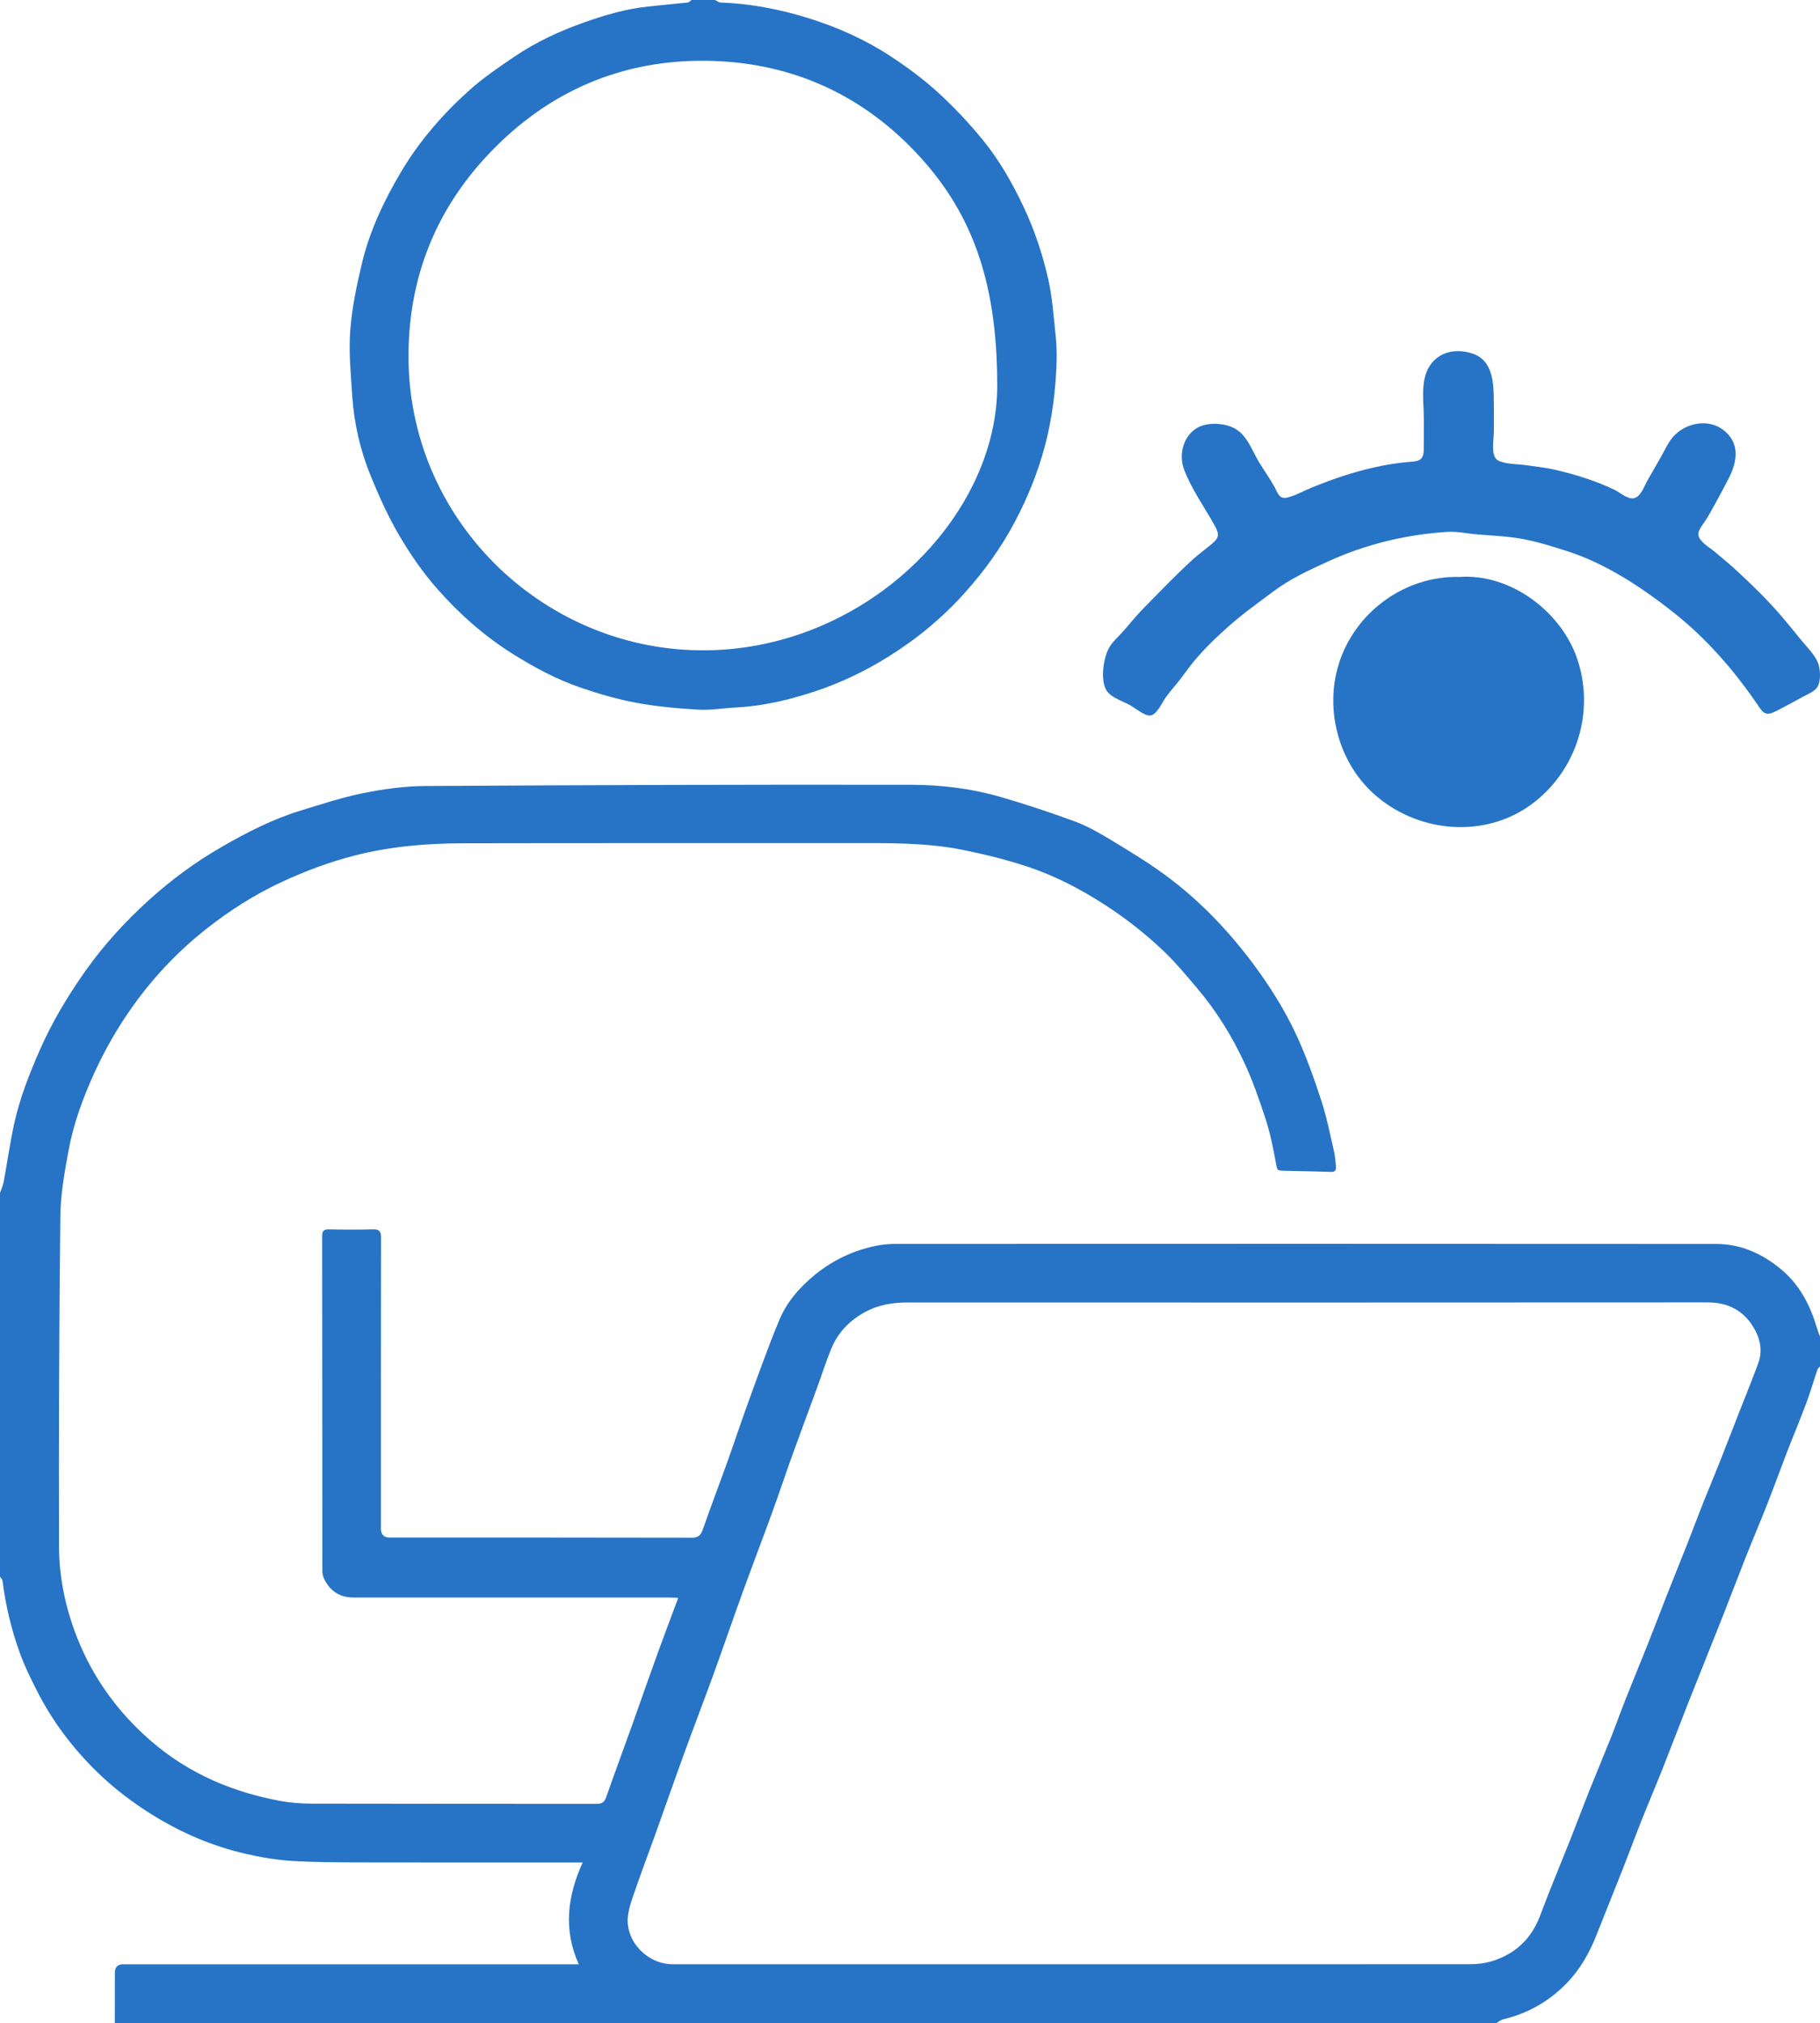
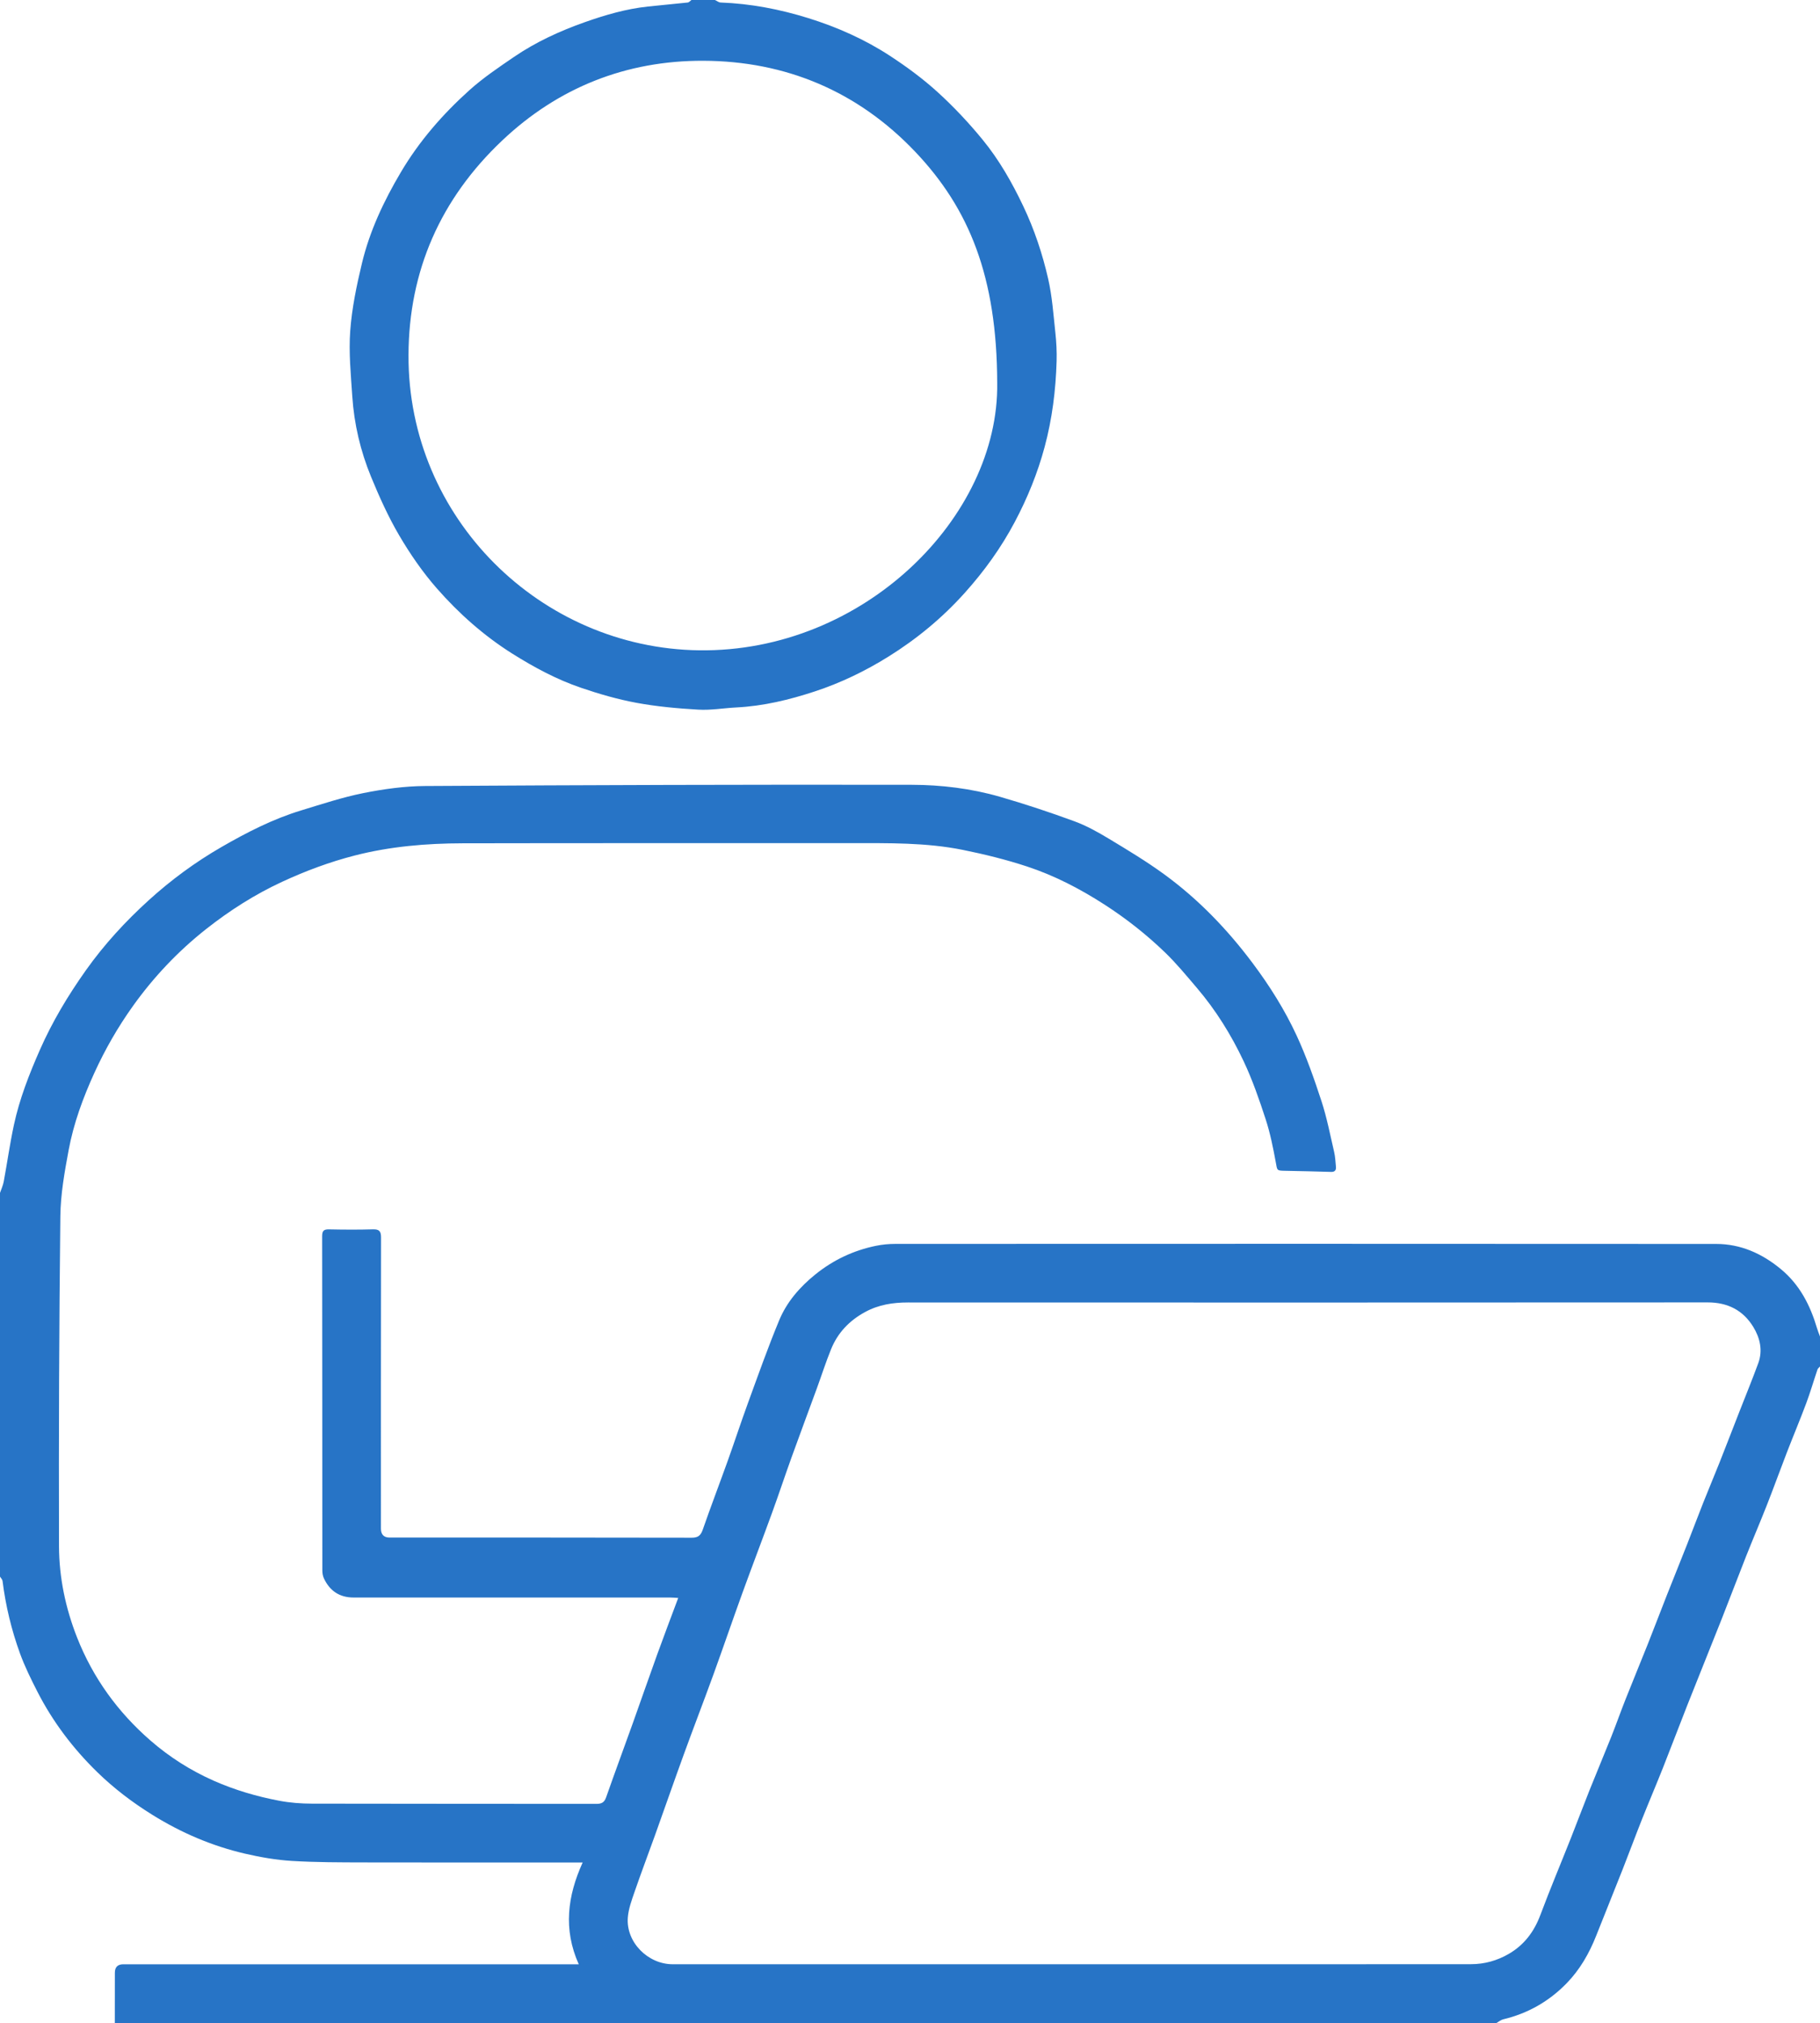
<svg xmlns="http://www.w3.org/2000/svg" id="_レイヤー_2" data-name="レイヤー 2" width="115.228" height="128.041" viewBox="0 0 115.228 128.041">
  <defs>
    <style>
      .cls-1 {
        fill: #2774c6;
        stroke-width: 0px;
      }
    </style>
  </defs>
  <g id="_レイヤー_1-2" data-name="レイヤー 1">
    <g>
      <g>
        <path class="cls-1" d="m0,75.503c.081-.24.192-.474.237-.721.221-1.193.389-2.397.644-3.582.354-1.646.965-3.207,1.643-4.748.788-1.79,1.785-3.449,2.912-5.038,1.157-1.63,2.504-3.095,3.979-4.434,1.411-1.282,2.943-2.409,4.601-3.366,1.614-.931,3.263-1.777,5.049-2.32,1.305-.397,2.608-.83,3.941-1.097,1.281-.256,2.601-.44,3.904-.448,10.266-.061,20.533-.096,30.8-.077,1.881.003,3.775.233,5.597.758,1.588.458,3.16.981,4.712,1.55.764.28,1.491.686,2.191,1.108,1.182.712,2.368,1.427,3.482,2.238,2.165,1.575,4.005,3.484,5.613,5.631,1.081,1.443,2.037,2.962,2.789,4.589.618,1.337,1.11,2.739,1.569,4.142.343,1.048.552,2.14.803,3.217.071.304.084.623.114.936.02.212-.056.339-.302.332-.974-.029-1.948-.052-2.923-.07-.536-.01-.487-.019-.585-.551-.168-.913-.352-1.832-.639-2.713-.406-1.245-.838-2.492-1.395-3.673-.784-1.661-1.755-3.226-2.953-4.631-.658-.772-1.305-1.561-2.034-2.263-1.175-1.131-2.453-2.138-3.833-3.026-1.54-.992-3.153-1.829-4.883-2.4-1.332-.439-2.704-.777-4.08-1.055-2.325-.469-4.69-.426-7.05-.425-8.205.005-16.41-.009-24.615.009-2.302.005-4.591.198-6.835.774-1.583.407-3.1.972-4.584,1.659-1.735.803-3.332,1.821-4.823,2.998-1.775,1.401-3.323,3.037-4.638,4.879-.946,1.325-1.755,2.733-2.433,4.219-.719,1.576-1.315,3.194-1.63,4.891-.257,1.381-.509,2.786-.525,4.183-.078,6.963-.105,13.926-.085,20.889.006,1.975.413,3.915,1.14,5.765,1.007,2.56,2.584,4.734,4.649,6.53,1.198,1.042,2.533,1.893,4.005,2.545,1.338.592,2.719.995,4.141,1.266.682.13,1.388.183,2.083.185,6.002.014,12.004.007,18.007.014.318,0,.497-.083.611-.406.552-1.573,1.132-3.136,1.694-4.705.517-1.444,1.017-2.894,1.539-4.336.426-1.178.873-2.349,1.334-3.586-.184-.01-.351-.027-.518-.027-6.677-.001-13.354-.002-20.03,0-.894,0-1.511-.419-1.883-1.211-.073-.154-.099-.343-.1-.516-.005-7.049-.002-14.098-.012-21.147,0-.36.123-.434.451-.427.922.019,1.845.025,2.767-.002.406-.012.512.13.511.521-.01,6.14-.007,12.281-.007,18.421q0,.563.549.564c6.374,0,12.748-.004,19.122.01.405,0,.573-.133.703-.505.508-1.46,1.06-2.904,1.582-4.359.433-1.208.832-2.429,1.272-3.635.643-1.758,1.266-3.526,1.983-5.254.483-1.165,1.303-2.112,2.294-2.911,1.131-.912,2.402-1.512,3.816-1.806.412-.086.842-.125,1.264-.125,17.318-.006,34.637-.01,51.955.003,1.544.001,2.89.601,4.082,1.584,1.203.992,1.87,2.295,2.3,3.752.052.177.125.348.188.522v1.9c-.055.064-.136.119-.161.193-.24.709-.448,1.429-.71,2.13-.392,1.049-.826,2.081-1.23,3.125-.423,1.094-.82,2.198-1.249,3.289-.434,1.104-.902,2.194-1.339,3.297-.519,1.309-1.013,2.627-1.531,3.936-.723,1.828-1.463,3.65-2.186,5.478-.518,1.309-1.012,2.628-1.531,3.936-.437,1.101-.903,2.191-1.341,3.292-.414,1.041-.8,2.092-1.211,3.134-.555,1.408-1.125,2.811-1.682,4.218-.442,1.118-1.032,2.148-1.872,3.01-1.114,1.143-2.453,1.909-4.014,2.28-.152.036-.286.153-.428.233H7.269c0-1.06.002-2.12.003-3.179q0-.537.532-.538c9.413,0,18.827,0,28.24,0,.17,0,.339,0,.598,0-.993-2.218-.712-4.323.247-6.443-.277,0-.44,0-.603,0-4.404,0-8.808.007-13.212-.004-1.538-.004-3.079-.002-4.613-.096-.989-.061-1.981-.234-2.948-.459-2.088-.484-4.036-1.32-5.863-2.455-1.264-.785-2.442-1.679-3.501-2.713-1.527-1.491-2.81-3.182-3.784-5.089-.403-.79-.8-1.591-1.102-2.423-.537-1.481-.906-3.01-1.102-4.578-.012-.097-.106-.184-.162-.276,0-8.095,0-16.191,0-24.286Zm67.907,48.821c8.41,0,16.821.003,25.231-.005.846,0,1.651-.225,2.388-.653.974-.566,1.6-1.4,1.996-2.456.613-1.636,1.291-3.248,1.935-4.873.398-1.004.775-2.016,1.175-3.019.449-1.124.921-2.239,1.369-3.363.319-.8.604-1.614.922-2.415.457-1.156.935-2.303,1.394-3.458.414-1.042.811-2.092,1.222-3.135.421-1.067.854-2.13,1.274-3.197.346-.878.675-1.763,1.023-2.64.337-.85.694-1.691,1.031-2.54.422-1.064.832-2.132,1.249-3.198.403-1.031.824-2.056,1.205-3.095.296-.807.105-1.603-.315-2.29-.643-1.053-1.616-1.555-2.887-1.554-16.876.012-33.751.009-50.627.004-.96,0-1.864.137-2.726.608-.995.542-1.722,1.305-2.145,2.341-.33.809-.596,1.644-.896,2.466-.534,1.462-1.08,2.92-1.608,4.384-.421,1.168-.811,2.348-1.236,3.515-.617,1.695-1.263,3.38-1.878,5.075-.623,1.718-1.213,3.448-1.836,5.165-.61,1.681-1.255,3.35-1.866,5.031-.62,1.703-1.214,3.416-1.826,5.122-.428,1.195-.88,2.381-1.293,3.581-.186.539-.393,1.095-.434,1.654-.113,1.549,1.27,2.944,2.846,2.944,8.438.001,16.876,0,25.314,0Z" />
        <path class="cls-1" d="m45.265,0c.119.055.237.155.359.159,1.899.07,3.741.424,5.555.989,1.839.573,3.582,1.349,5.186,2.399,1.051.688,2.074,1.442,3.001,2.286,1.02.928,1.975,1.945,2.849,3.013,1.042,1.272,1.855,2.7,2.566,4.194.705,1.481,1.218,3.023,1.58,4.606.255,1.113.332,2.268.456,3.408.065.598.096,1.205.079,1.806-.054,1.837-.28,3.653-.759,5.432-.445,1.655-1.085,3.227-1.888,4.742-.866,1.633-1.93,3.11-3.164,4.485-1.423,1.586-3.036,2.919-4.841,4.043-1.47.915-3.019,1.662-4.656,2.2-1.608.529-3.256.928-4.963,1.014-.806.041-1.616.185-2.415.139-1.308-.075-2.622-.194-3.908-.431-1.191-.219-2.368-.561-3.516-.952-1.53-.521-2.953-1.284-4.325-2.145-1.818-1.142-3.411-2.556-4.814-4.158-.896-1.024-1.683-2.167-2.373-3.342-.693-1.181-1.261-2.444-1.783-3.713-.668-1.624-1.071-3.331-1.187-5.088-.091-1.381-.231-2.775-.13-4.148.105-1.436.405-2.869.741-4.273.491-2.048,1.383-3.938,2.456-5.752,1.165-1.972,2.648-3.674,4.335-5.193.87-.784,1.856-1.448,2.827-2.111,1.395-.953,2.926-1.654,4.514-2.213,1.287-.454,2.601-.835,3.967-.982.842-.091,1.686-.162,2.528-.255.083-.009.157-.104.235-.159.496,0,.991,0,1.487,0Zm17.87,24.235c-.016-6.733-1.777-11.038-5.19-14.629-3.632-3.821-8.193-5.743-13.421-5.76-4.861-.017-9.176,1.681-12.742,5.059-3.882,3.677-5.896,8.214-5.919,13.561-.045,10.345,8.385,18.561,18.399,18.694,10.424.138,18.997-8.449,18.873-16.924Z" />
      </g>
      <g>
-         <path class="cls-1" d="m90.143,26.437c0-1.117-.258-2.506.493-3.444.641-.8,1.67-.924,2.605-.61,1.235.415,1.32,1.761,1.334,2.863.009.687.006,1.374.005,2.061,0,.465-.221,1.561.246,1.825.46.261,1.303.236,1.825.314.609.091,1.232.151,1.832.292,1.245.293,2.598.708,3.748,1.27.331.162.808.601,1.206.527.445-.082.675-.786.864-1.122.32-.57.662-1.129.972-1.704.279-.518.496-.985.969-1.36.791-.626,1.98-.788,2.828-.163,1.117.824.929,2.018.377,3.097-.306.599-.63,1.189-.953,1.778-.143.261-.291.519-.444.774-.146.244-.495.642-.524.927-.046.458.691.874.986,1.119.529.438,1.054.876,1.557,1.344.956.889,1.891,1.804,2.739,2.797.408.478.804.968,1.2,1.456.348.428.865.93,1.077,1.437.163.388.205,1.079.03,1.474-.167.377-.675.548-1.016.737-.537.299-1.078.589-1.625.87-.703.361-.829.154-1.239-.447-1.441-2.116-3.205-4.134-5.212-5.729-2.006-1.593-4.333-3.145-6.786-3.93-1.266-.405-2.435-.776-3.767-.91-.636-.064-1.275-.104-1.912-.153-.639-.049-1.282-.202-1.923-.162-2.628.166-5.175.784-7.561,1.876-1.199.548-2.362,1.08-3.424,1.87-1.044.777-2.081,1.518-3.046,2.395-.967.877-1.845,1.745-2.599,2.812-.366.519-.799.983-1.178,1.492-.236.317-.597,1.182-1.04,1.181-.35-.001-.939-.488-1.231-.652-.433-.243-1.039-.424-1.387-.79-.557-.586-.324-2.103-.003-2.749.236-.477.681-.827,1.021-1.228.404-.476.795-.948,1.233-1.394.961-.979,1.916-1.97,2.919-2.906.402-.376.841-.705,1.269-1.049.536-.432.648-.623.304-1.245-.641-1.158-1.47-2.309-1.941-3.549-.347-.913-.09-2.024.736-2.594.615-.424,1.71-.379,2.368-.067.872.415,1.147,1.371,1.61,2.138.318.526.676,1.028.98,1.562.233.41.299.859.857.72.506-.126,1.005-.416,1.488-.611.685-.277,1.376-.541,2.079-.768,1.272-.41,2.609-.726,3.941-.855.654-.063,1.096-.005,1.11-.76.013-.686.005-1.373.005-2.059Z" />
-         <path class="cls-1" d="m92.399,36.516c3.26-.231,6.504,2.227,7.492,5.284,1.057,3.269-.047,6.85-2.739,8.965-2.95,2.317-7.188,2.008-9.986-.355-2.367-1.998-3.322-5.388-2.414-8.355,1.01-3.3,4.193-5.628,7.647-5.539Z" />
+         <path class="cls-1" d="m92.399,36.516Z" />
      </g>
    </g>
  </g>
</svg>